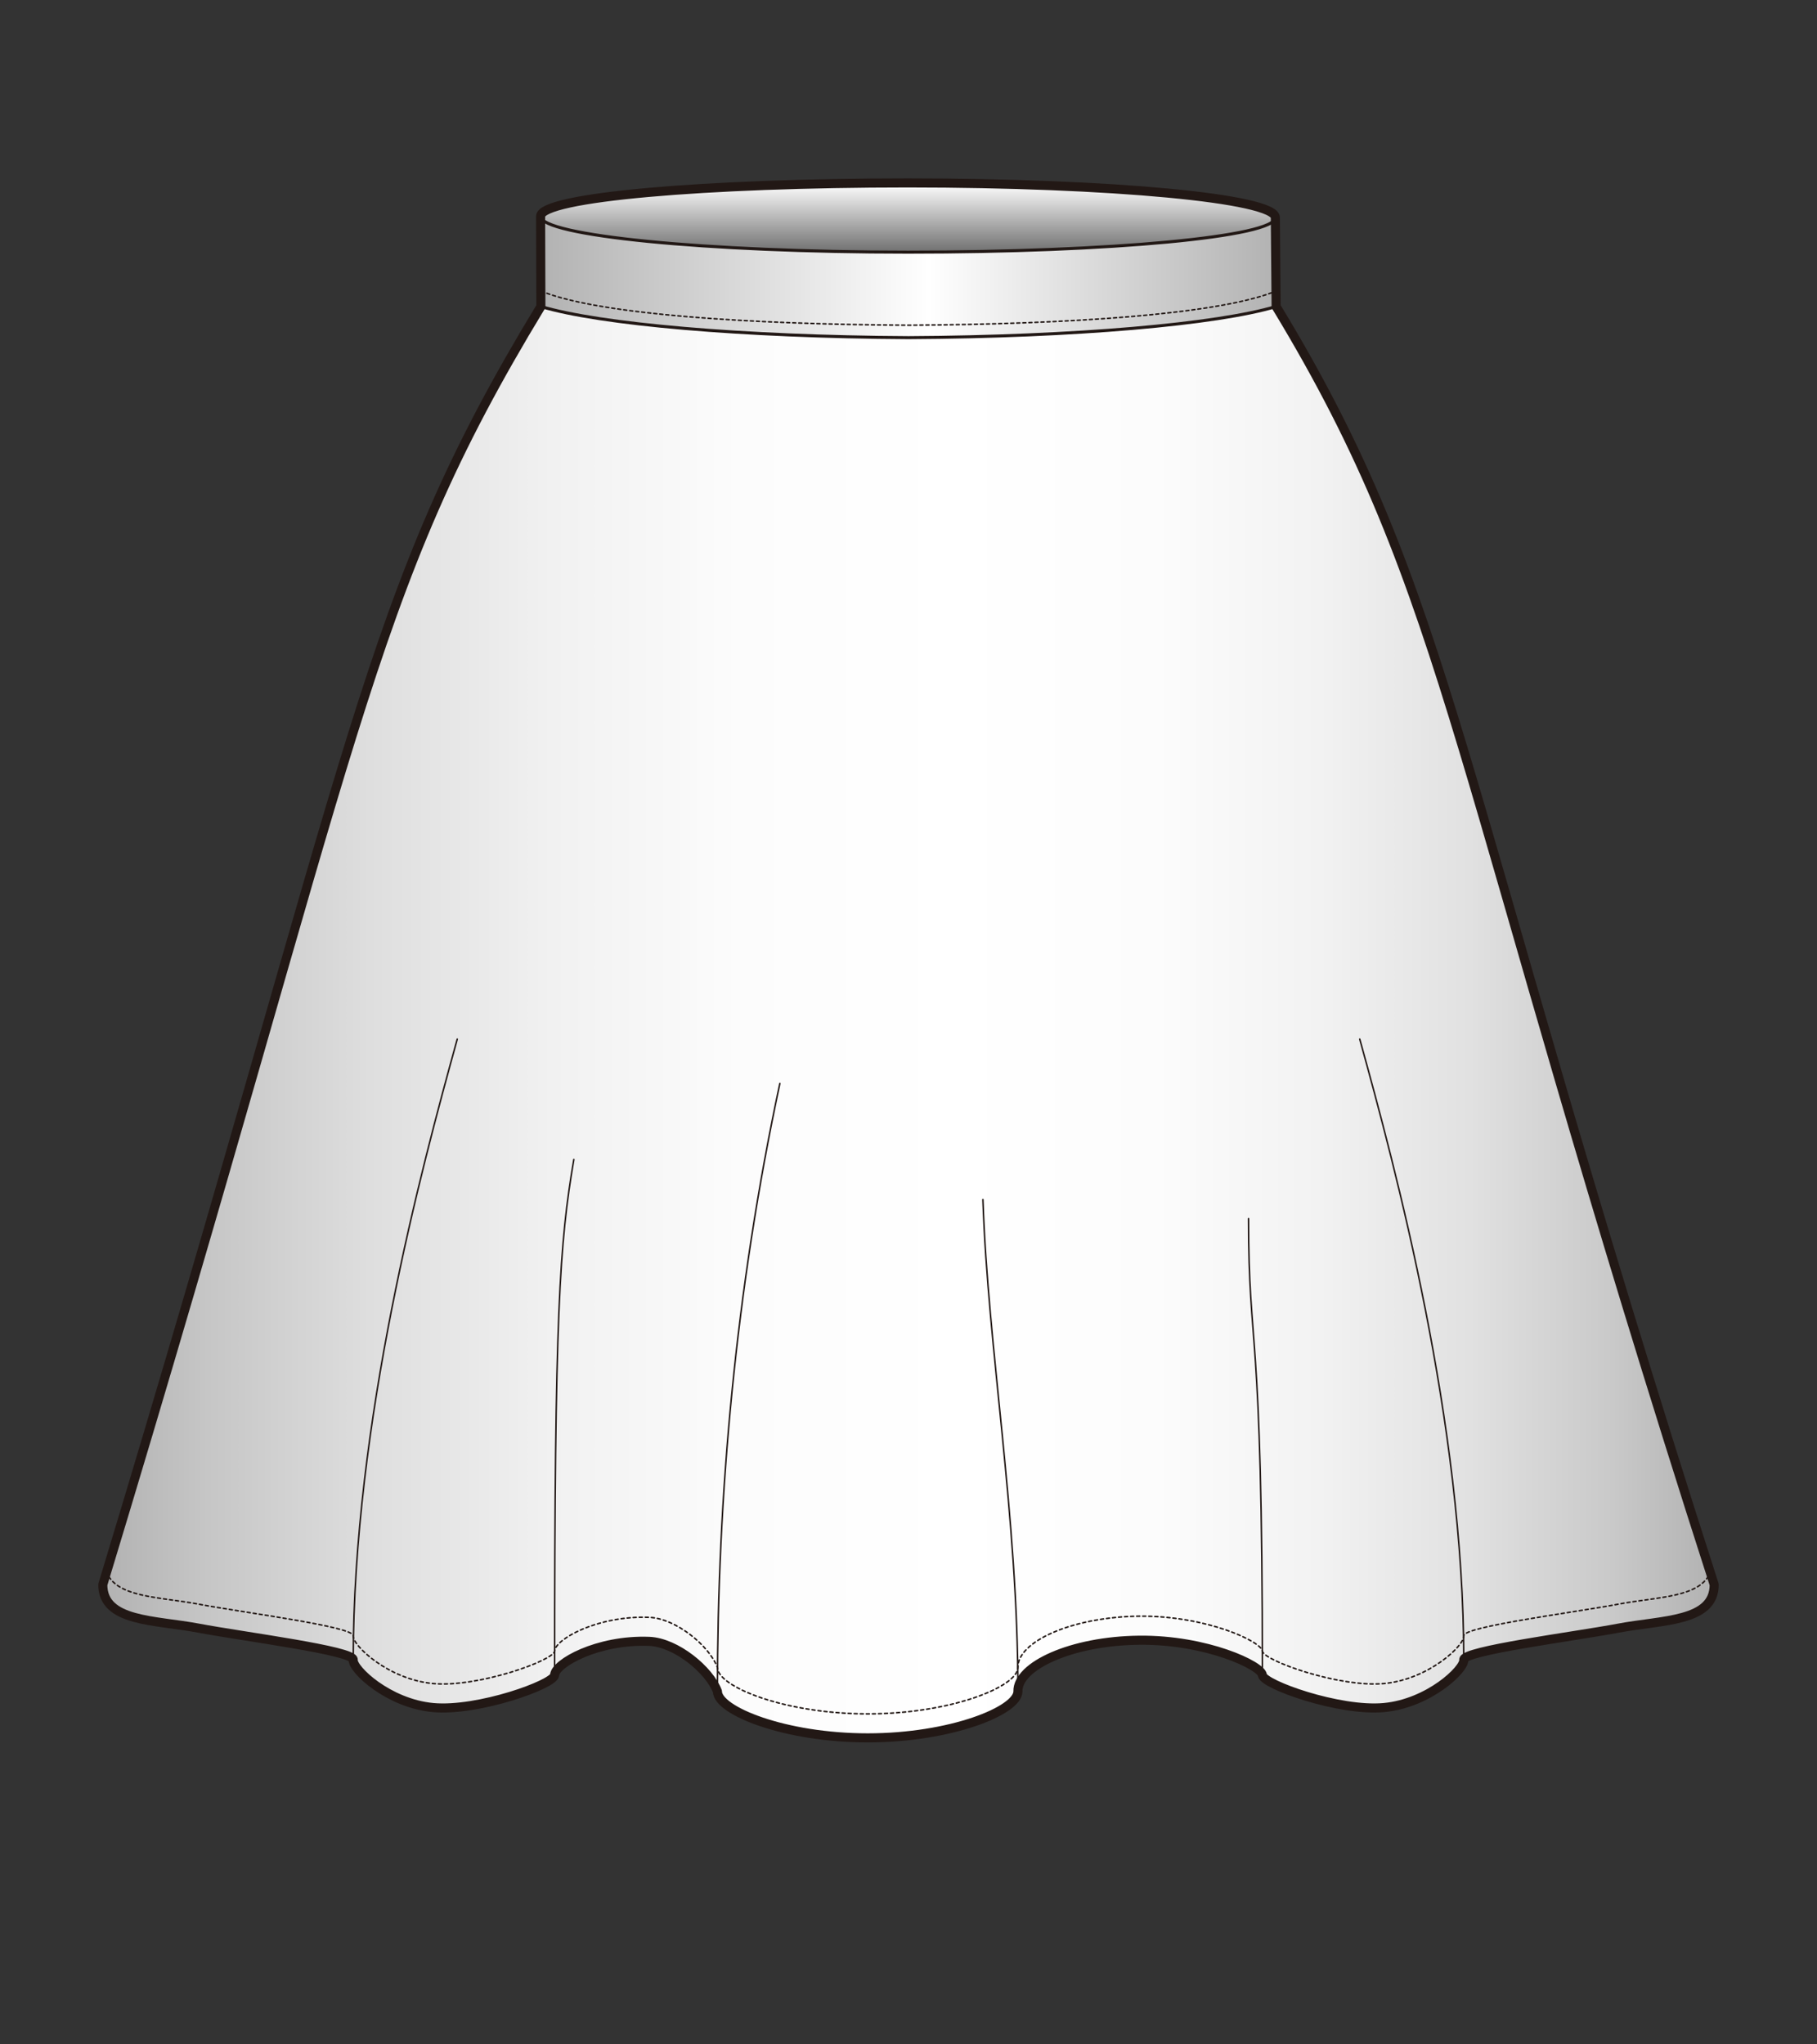
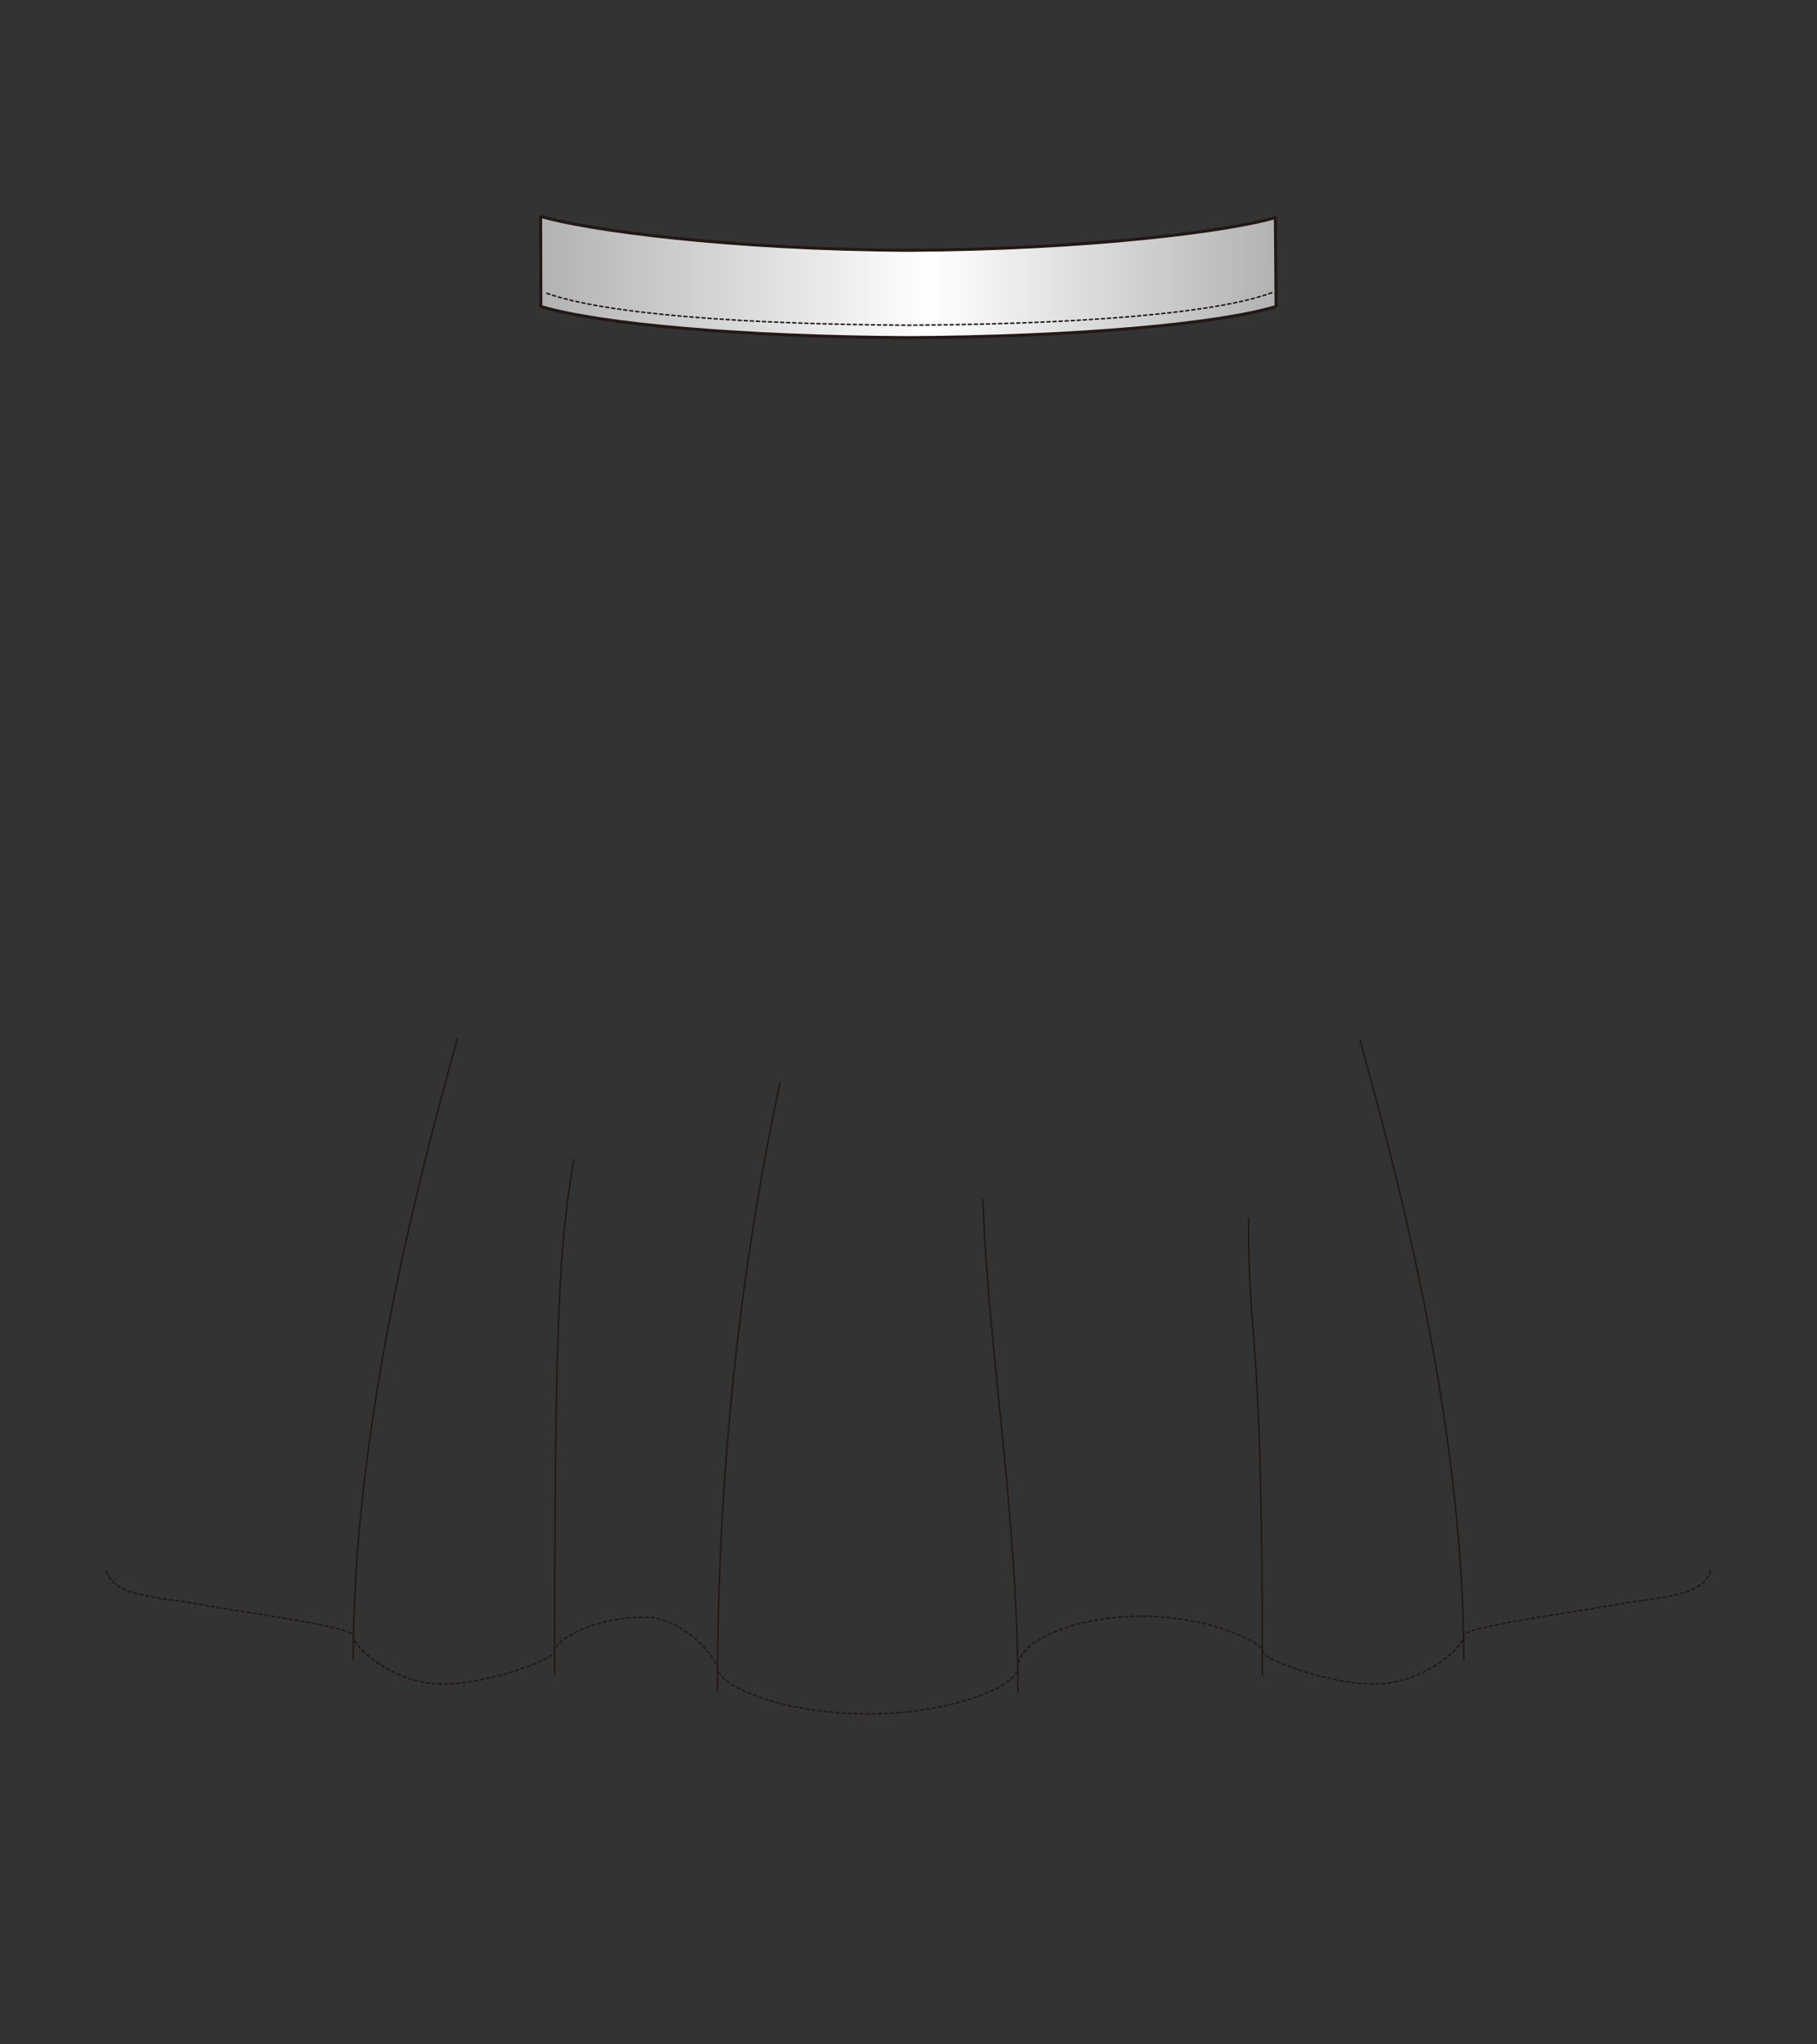
<svg xmlns="http://www.w3.org/2000/svg" version="1.1" id="レイヤー_1" width="600" height="674.999" viewBox="0 0 600 674.999" overflow="visible" enable-background="new 0 0 600 674.999" xml:space="preserve">
  <rect x="0" y="0" width="600" height="674.999" fill="#333333" stroke="none" />
-   <rect fill="none" width="600" height="674.999" />
  <g>
    <linearGradient id="XMLID_4_" gradientUnits="userSpaceOnUse" x1="33.945" y1="337.5" x2="566.054" y2="337.5">
      <stop offset="0" style="stop-color:#B2B2B2" />
      <stop offset="0.065" style="stop-color:#C6C6C6" />
      <stop offset="0.17" style="stop-color:#DFDFDF" />
      <stop offset="0.279" style="stop-color:#F1F1F1" />
      <stop offset="0.395" style="stop-color:#FCFCFC" />
      <stop offset="0.528" style="stop-color:#FFFFFF" />
      <stop offset="0.653" style="stop-color:#FCFCFC" />
      <stop offset="0.755" style="stop-color:#F2F2F2" />
      <stop offset="0.848" style="stop-color:#E1E1E1" />
      <stop offset="0.937" style="stop-color:#C9C9C9" />
      <stop offset="1" style="stop-color:#B2B2B2" />
    </linearGradient>
-     <path fill="url(#XMLID_4_)" stroke="#221815" stroke-linecap="round" stroke-linejoin="round" d="M421.396,101.198   c58.703,96.653,57.721,151.831,144.658,422.013c0,12.352-17.022,11.605-31.661,14.37c-14.645,2.767-51.604,7.461-51.035,10.484   c0.284,3.064-11.506,14.34-26.339,15.729c-14.832,1.385-39.871-7.646-40.158-10.71c-0.196-3.079-18.428-11.769-40.724-11.525   c-22.292,0.24-40.202,8.476-40.001,16.909c0,6.352-22.21,15.334-49.613,15.334c-27.401,0-49.614-8.982-49.614-15.334   c-2.654-7.063-13.652-16.2-22.565-16.535c-17.111-0.648-31.099,7.322-31.202,11.151c-0.289,3.064-25.326,12.095-40.158,10.71   c-14.835-1.389-26.625-12.664-26.34-15.729c0.568-3.023-36.393-7.718-51.035-10.484c-14.638-2.765-31.662-2.019-31.662-14.37   c85.457-281.832,85.955-325.359,144.658-422.013" />
    <linearGradient id="XMLID_5_" gradientUnits="userSpaceOnUse" x1="178.516" y1="91.457" x2="421.396" y2="91.457">
      <stop offset="0" style="stop-color:#B2B2B2" />
      <stop offset="0.528" style="stop-color:#FFFFFF" />
      <stop offset="1" style="stop-color:#B2B2B2" />
    </linearGradient>
    <path fill="url(#XMLID_5_)" stroke="#221815" stroke-linecap="round" stroke-linejoin="round" d="M299.999,111.487   c55.208-0.289,101.945-4.462,121.396-10.289l-0.259-29.366c-15.008,4.495-61.955,10.51-121.24,10.818l0,0   c-59.278-0.309-106.375-6.73-121.381-11.225l0.088,29.772C198.05,107.025,244.789,111.198,299.999,111.487" />
    <path fill="none" stroke="#221815" stroke-width="0.5" stroke-linecap="round" stroke-linejoin="round" stroke-dasharray="1" d="   M419.918,96.664c-19.505,7.188-66.585,10.381-119.892,10.724c-53.364-0.343-100.442-3.537-119.944-10.724" />
    <linearGradient id="XMLID_6_" gradientUnits="userSpaceOnUse" x1="299.826" y1="60.398" x2="299.826" y2="83.262">
      <stop offset="0" style="stop-color:#FFFFFF" />
      <stop offset="1" style="stop-color:#707070" />
    </linearGradient>
-     <path fill="url(#XMLID_6_)" stroke="#221815" stroke-linecap="round" stroke-linejoin="round" d="M421.137,71.832   c0,6.314-54.313,11.43-121.313,11.43c-67,0-121.309-5.521-121.309-11.836c0-6.313,54.309-11.027,121.309-11.027   C366.823,60.398,421.137,65.518,421.137,71.832z" />
    <path fill="none" stroke="#221815" stroke-width="0.5" stroke-linecap="round" stroke-linejoin="round" d="M483.357,548.065   c0-78.605-22.426-161.896-34.352-204.968" />
    <path fill="none" stroke="#221815" stroke-width="0.5" stroke-linecap="round" stroke-linejoin="round" d="M416.86,553.084   c0-119.569-4.574-105.692-4.574-150.722" />
    <path fill="none" stroke="#221815" stroke-width="0.5" stroke-linecap="round" stroke-linejoin="round" stroke-dasharray="1" d="   M35.113,518.822c3.054,8.696,17.422,8.365,30.494,10.837c14.643,2.765,51.604,7.458,51.035,10.481   c-0.285,3.065,11.505,14.342,26.34,15.728c14.832,1.386,39.869-7.644,40.158-10.708c0.104-3.829,14.091-11.801,31.202-11.152   c8.913,0.335,19.911,9.473,22.565,16.538c0,6.35,22.213,15.33,49.614,15.33c27.403,0,49.613-8.98,49.613-15.33   c-0.201-8.436,17.709-16.67,40.001-16.913c22.296-0.242,40.527,8.448,40.724,11.528c0.287,3.063,25.326,12.093,40.158,10.707   c14.833-1.386,26.623-12.662,26.339-15.728c-0.569-3.023,36.391-7.717,51.035-10.481c13.077-2.472,27.443-2.141,30.491-10.847" />
    <path fill="none" stroke="#221815" stroke-width="0.5" stroke-linecap="round" stroke-linejoin="round" d="M116.643,548.065   c0-78.605,22.428-161.896,34.351-204.968" />
    <path fill="none" stroke="#221815" stroke-width="0.5" stroke-linecap="round" stroke-linejoin="round" d="M183.141,553.084   c0-119.569,1.641-142.724,6.35-170.247" />
    <path fill="none" stroke="#221815" stroke-width="0.5" stroke-linecap="round" stroke-linejoin="round" d="M236.908,558.468   c0-64.826,5.98-132.399,20.609-200.724" />
    <path fill="none" stroke="#221815" stroke-width="0.5" stroke-linecap="round" stroke-linejoin="round" d="M336.136,558.468   c0-58.218-9.89-112.678-11.565-162.401" />
-     <path fill="none" stroke="#221815" stroke-width="3" stroke-linecap="round" stroke-linejoin="round" d="M421.396,101.198   l-0.259-29.366c0-6.314-54.313-11.434-121.313-11.434c-67,0-121.309,4.714-121.309,11.027l0.088,29.772   C119.9,197.852,119.402,241.379,33.945,523.211c0,12.352,17.024,11.605,31.662,14.37c14.643,2.767,51.604,7.461,51.035,10.484   c-0.285,3.064,11.505,14.34,26.34,15.729c14.832,1.385,39.869-7.646,40.158-10.71c0.104-3.829,14.091-11.8,31.202-11.151   c8.913,0.335,19.911,9.472,22.565,16.535c0,6.352,22.213,15.334,49.614,15.334c27.403,0,49.613-8.982,49.613-15.334   c-0.201-8.434,17.709-16.669,40.001-16.909c22.296-0.243,40.527,8.446,40.724,11.525c0.287,3.064,25.326,12.095,40.158,10.71   c14.833-1.389,26.623-12.664,26.339-15.729c-0.569-3.023,36.391-7.718,51.035-10.484c14.639-2.765,31.661-2.019,31.661-14.37   C479.116,253.029,480.099,197.852,421.396,101.198z" />
  </g>
</svg>